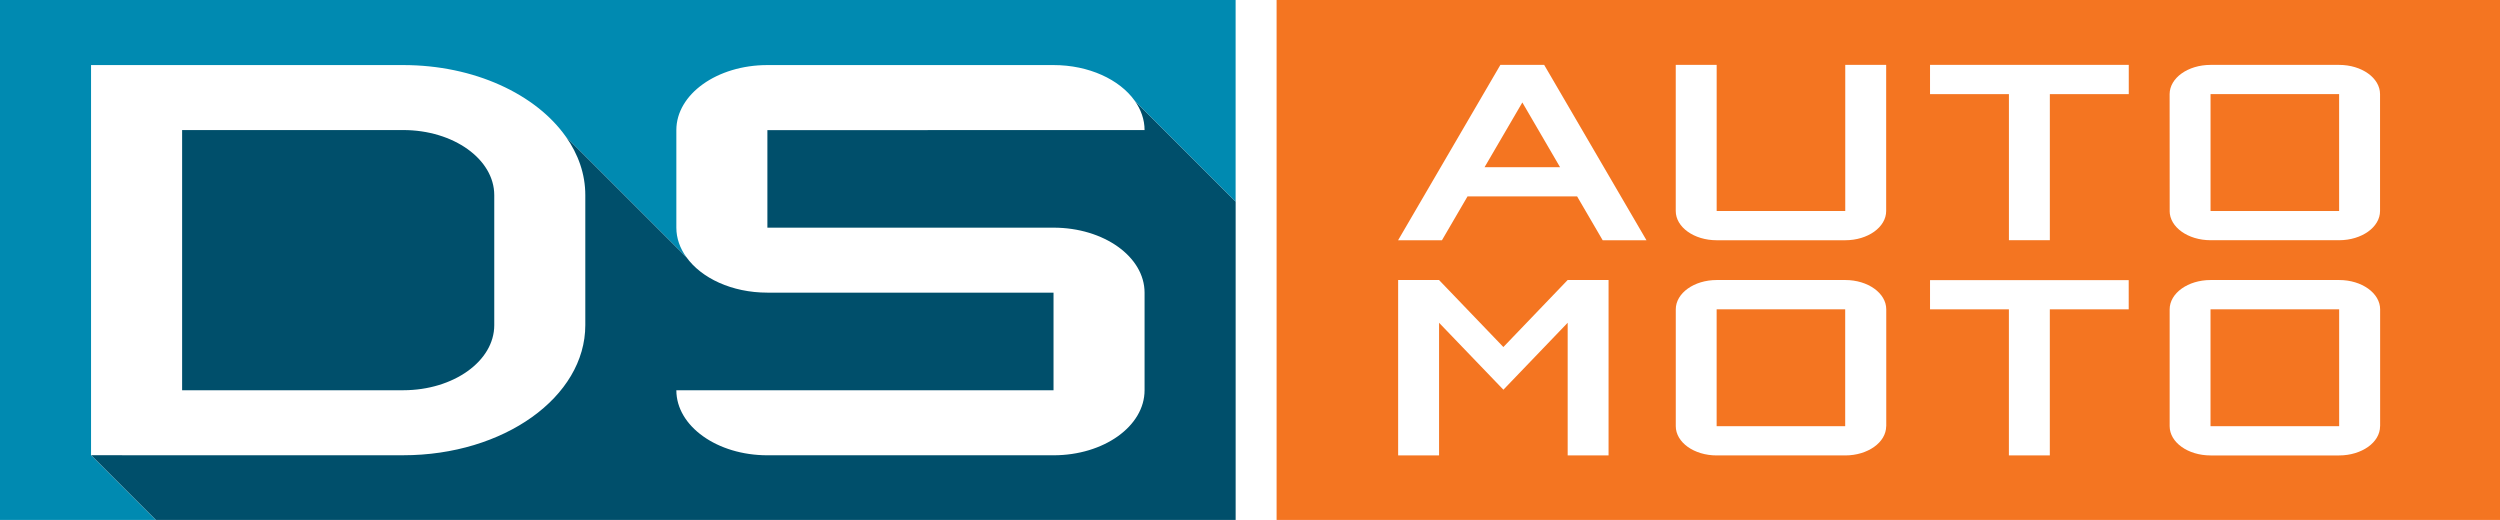
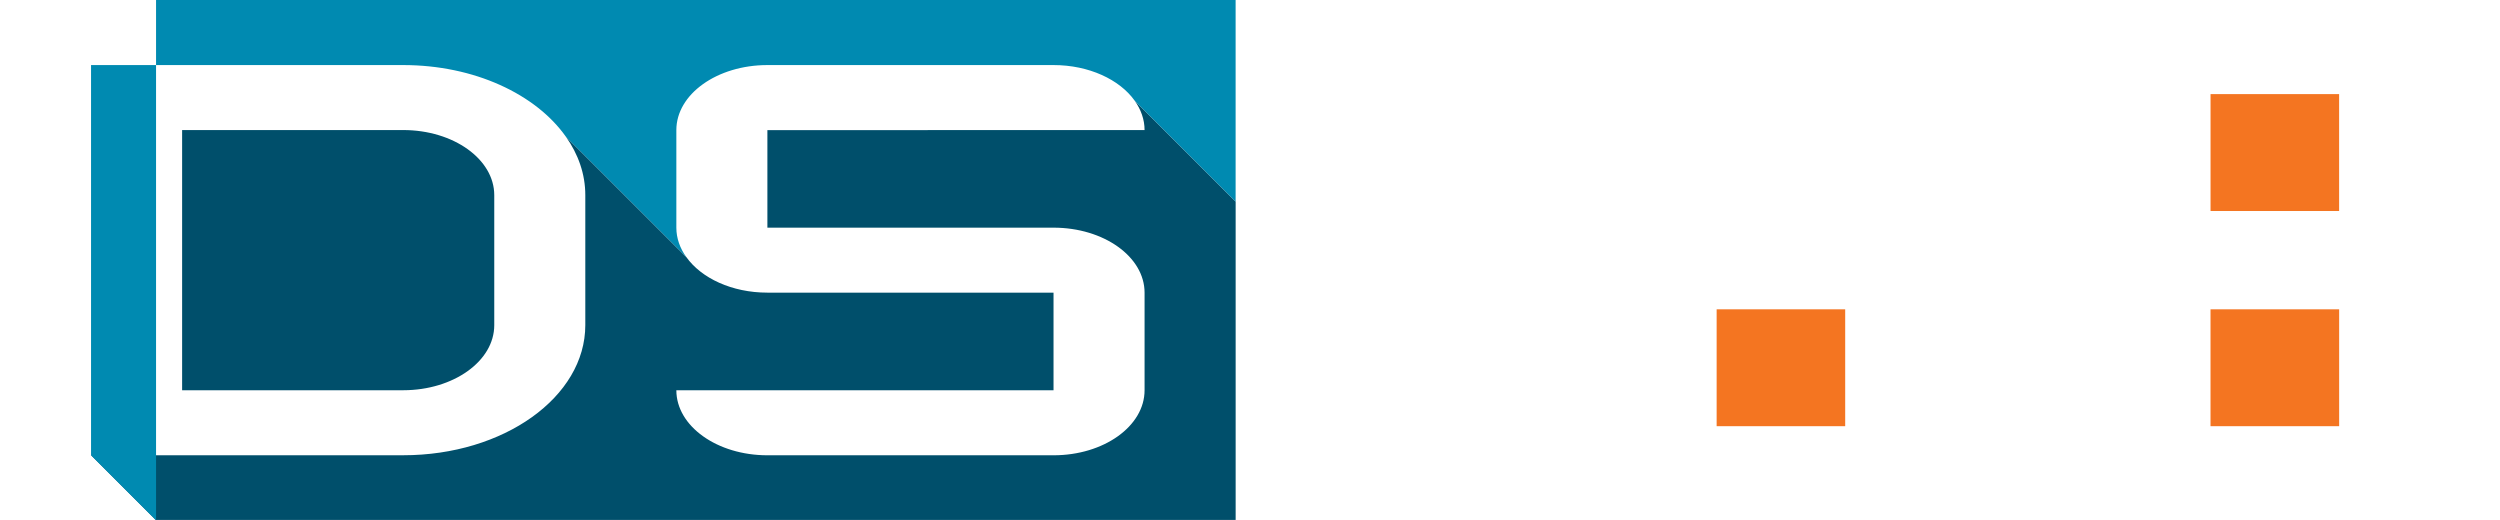
<svg xmlns="http://www.w3.org/2000/svg" xmlns:ns1="http://sodipodi.sourceforge.net/DTD/sodipodi-0.dtd" xmlns:ns2="http://www.inkscape.org/namespaces/inkscape" height="62.395" width="300" version="1.1" x="0px" y="0px" viewBox="0 0 300 62.395" xml:space="preserve" id="svg26" ns1:docname="DS_logo_RGB motonet.svg" ns2:version="1.0 (4035a4fb49, 2020-05-01)">
  <defs id="defs30" />
  <ns1:namedview ns2:document-rotation="0" pagecolor="#ffffff" bordercolor="#666666" borderopacity="1" objecttolerance="10" gridtolerance="10" guidetolerance="10" ns2:pageopacity="0" ns2:pageshadow="2" ns2:window-width="1920" ns2:window-height="1018" id="namedview28" showgrid="false" ns2:zoom="1.3828949" ns2:cx="425.19501" ns2:cy="88.434998" ns2:window-x="-6" ns2:window-y="-6" ns2:window-maximized="1" ns2:current-layer="svg26" />
  <style type="text/css" id="style2">
	.st0{fill:#004F6B;}
	.st1{fill:#008AB1;}
	.st2{fill:#F47521;}
</style>
  <g transform="scale(0.353)" id="g46">
    <g id="Layer_2">
</g>
    <g id="Vrstva_1">
      <g id="g23">
        <path id="path5" d="M 137.07,44.21 H 61.91 v 88.44 h 75.17 c 17.08,0 30.94,-9.89 30.94,-22.11 V 66.33 C 168.01,54.12 154.16,44.21 137.07,44.21 Z m 0,0 H 61.91 v 88.44 h 75.17 c 17.08,0 30.94,-9.89 30.94,-22.11 V 66.33 C 168.01,54.12 154.16,44.21 137.07,44.21 Z M 385.71,34.2 c 2.14,3.01 3.38,6.41 3.38,10.02 0,0 -128.22,0 -128.22,0.01 v 33.16 h 97.27 c 17.1,0 30.95,9.89 30.95,22.1 v 33.17 c 0,12.21 -13.85,22.11 -30.95,22.11 h -97.27 c -17.1,0 -30.95,-9.91 -30.95,-22.11 H 358.14 V 99.48 h -97.27 c -12.06,0 -22.46,-4.92 -27.57,-12.1 L 192.36,46.45 c 4.22,5.97 6.61,12.72 6.61,19.87 v 44.21 c 0,24.42 -27.71,44.23 -61.89,44.23 H 61.91 c 0,-0.01 -30.95,-0.01 -30.95,-0.01 l 22.1,22.11 H 420.05 V 68.53 Z m -217.7,76.34 V 66.33 c 0,-12.21 -13.85,-22.11 -30.94,-22.11 H 61.91 v 88.44 h 75.17 c 17.08,-0.01 30.93,-9.9 30.93,-22.12 z" class="st0" />
        <g id="g9">
-           <path id="path7" d="M 420.04,0 V 68.53 L 385.71,34.2 C 380.59,27.04 370.18,22.12 358.14,22.12 h -97.27 c -17.1,0 -30.95,9.89 -30.95,22.1 0,0.01 0,33.17 0,33.17 0,3.6 1.23,7 3.38,10 L 192.36,46.46 C 182.17,32.02 161.24,22.12 137.08,22.12 H 30.95 v 132.64 l 22.1,22.11 H 0 V 0 Z" class="st1" />
+           <path id="path7" d="M 420.04,0 V 68.53 L 385.71,34.2 C 380.59,27.04 370.18,22.12 358.14,22.12 h -97.27 c -17.1,0 -30.95,9.89 -30.95,22.1 0,0.01 0,33.17 0,33.17 0,3.6 1.23,7 3.38,10 L 192.36,46.46 C 182.17,32.02 161.24,22.12 137.08,22.12 H 30.95 v 132.64 l 22.1,22.11 V 0 Z" class="st1" />
        </g>
        <g id="g21">
          <rect id="rect11" height="39.74" width="43.71" class="st2" y="31.99" x="751.46" />
-           <polygon id="polygon13" points="504.67,56.83 530.33,56.83 517.51,34.83 " class="st2" />
          <rect id="rect15" height="39.73" width="43.7" class="st2" y="105.15" x="583.56" />
-           <path id="path17" d="M 433.97,0 V 176.86 H 850.4 V 0 Z m 303.58,31.99 c 0.01,-5.48 6.23,-9.93 13.91,-9.93 h 43.71 c 7.68,0 13.91,4.45 13.91,9.93 v 39.74 c 0,2.74 -1.56,5.22 -4.07,7.02 -2.52,1.79 -5.99,2.91 -9.83,2.91 h -43.71 c -7.68,0 -13.91,-4.45 -13.91,-9.93 h 0.01 z M 569.66,22.06 h 13.91 v 49.67 c 0,0 43.71,0 43.71,0 V 22.06 h 13.91 v 49.67 c 0,5.49 -6.23,9.94 -13.91,9.94 0,0 -43.71,0 -43.71,0 -7.68,0 -13.91,-4.45 -13.91,-9.93 z m -22.84,132.75 v 0 h -13.35 -0.55 v -45.09 l -21.85,22.76 -21.87,-22.76 v 45.08 h -0.56 -13.35 v 0 -59.61 0 h 0.02 0.02 13.86 l 21.87,22.78 21.85,-22.78 h 13.86 0.05 v 0 z m -2,-73.14 -8.69,-14.9 h -37.26 l -8.69,14.9 h -14.91 l 34.77,-59.61 h 14.91 l -0.01,0.01 34.77,59.6 z m 96.38,63.21 c -0.02,2.73 -1.56,5.24 -4.1,7.03 -2.51,1.79 -5.98,2.91 -9.83,2.91 h -43.7 c -3.85,0 -7.33,-1.12 -9.83,-2.91 -2.51,-1.79 -4.07,-4.3 -4.07,-7.03 v -39.73 c 0,-5.49 6.23,-9.96 13.91,-9.96 h 43.73 c 7.67,0 13.91,4.47 13.91,9.96 v 39.73 z m 82.44,-39.73 h -26.82 v 49.66 H 682.91 V 105.15 H 656.1 v -9.93 h 67.54 z m 0.01,-73.16 H 696.83 V 81.66 H 682.92 V 31.99 H 656.1 v -9.94 h 67.56 v 9.94 z m 85.44,112.89 c 0,2.76 -1.56,5.24 -4.07,7.03 -2.53,1.79 -6.01,2.91 -9.83,2.91 h -43.73 c -3.85,0 -7.33,-1.12 -9.83,-2.91 -2.51,-1.79 -4.07,-4.27 -4.07,-7.03 v -39.73 c 0,-5.49 6.23,-9.96 13.91,-9.96 h 43.73 c 7.67,0 13.91,4.47 13.91,9.96 v 39.73 z" class="st2" />
          <rect id="rect19" height="39.73" width="43.73" class="st2" y="105.15" x="751.45" />
        </g>
      </g>
    </g>
  </g>
</svg>